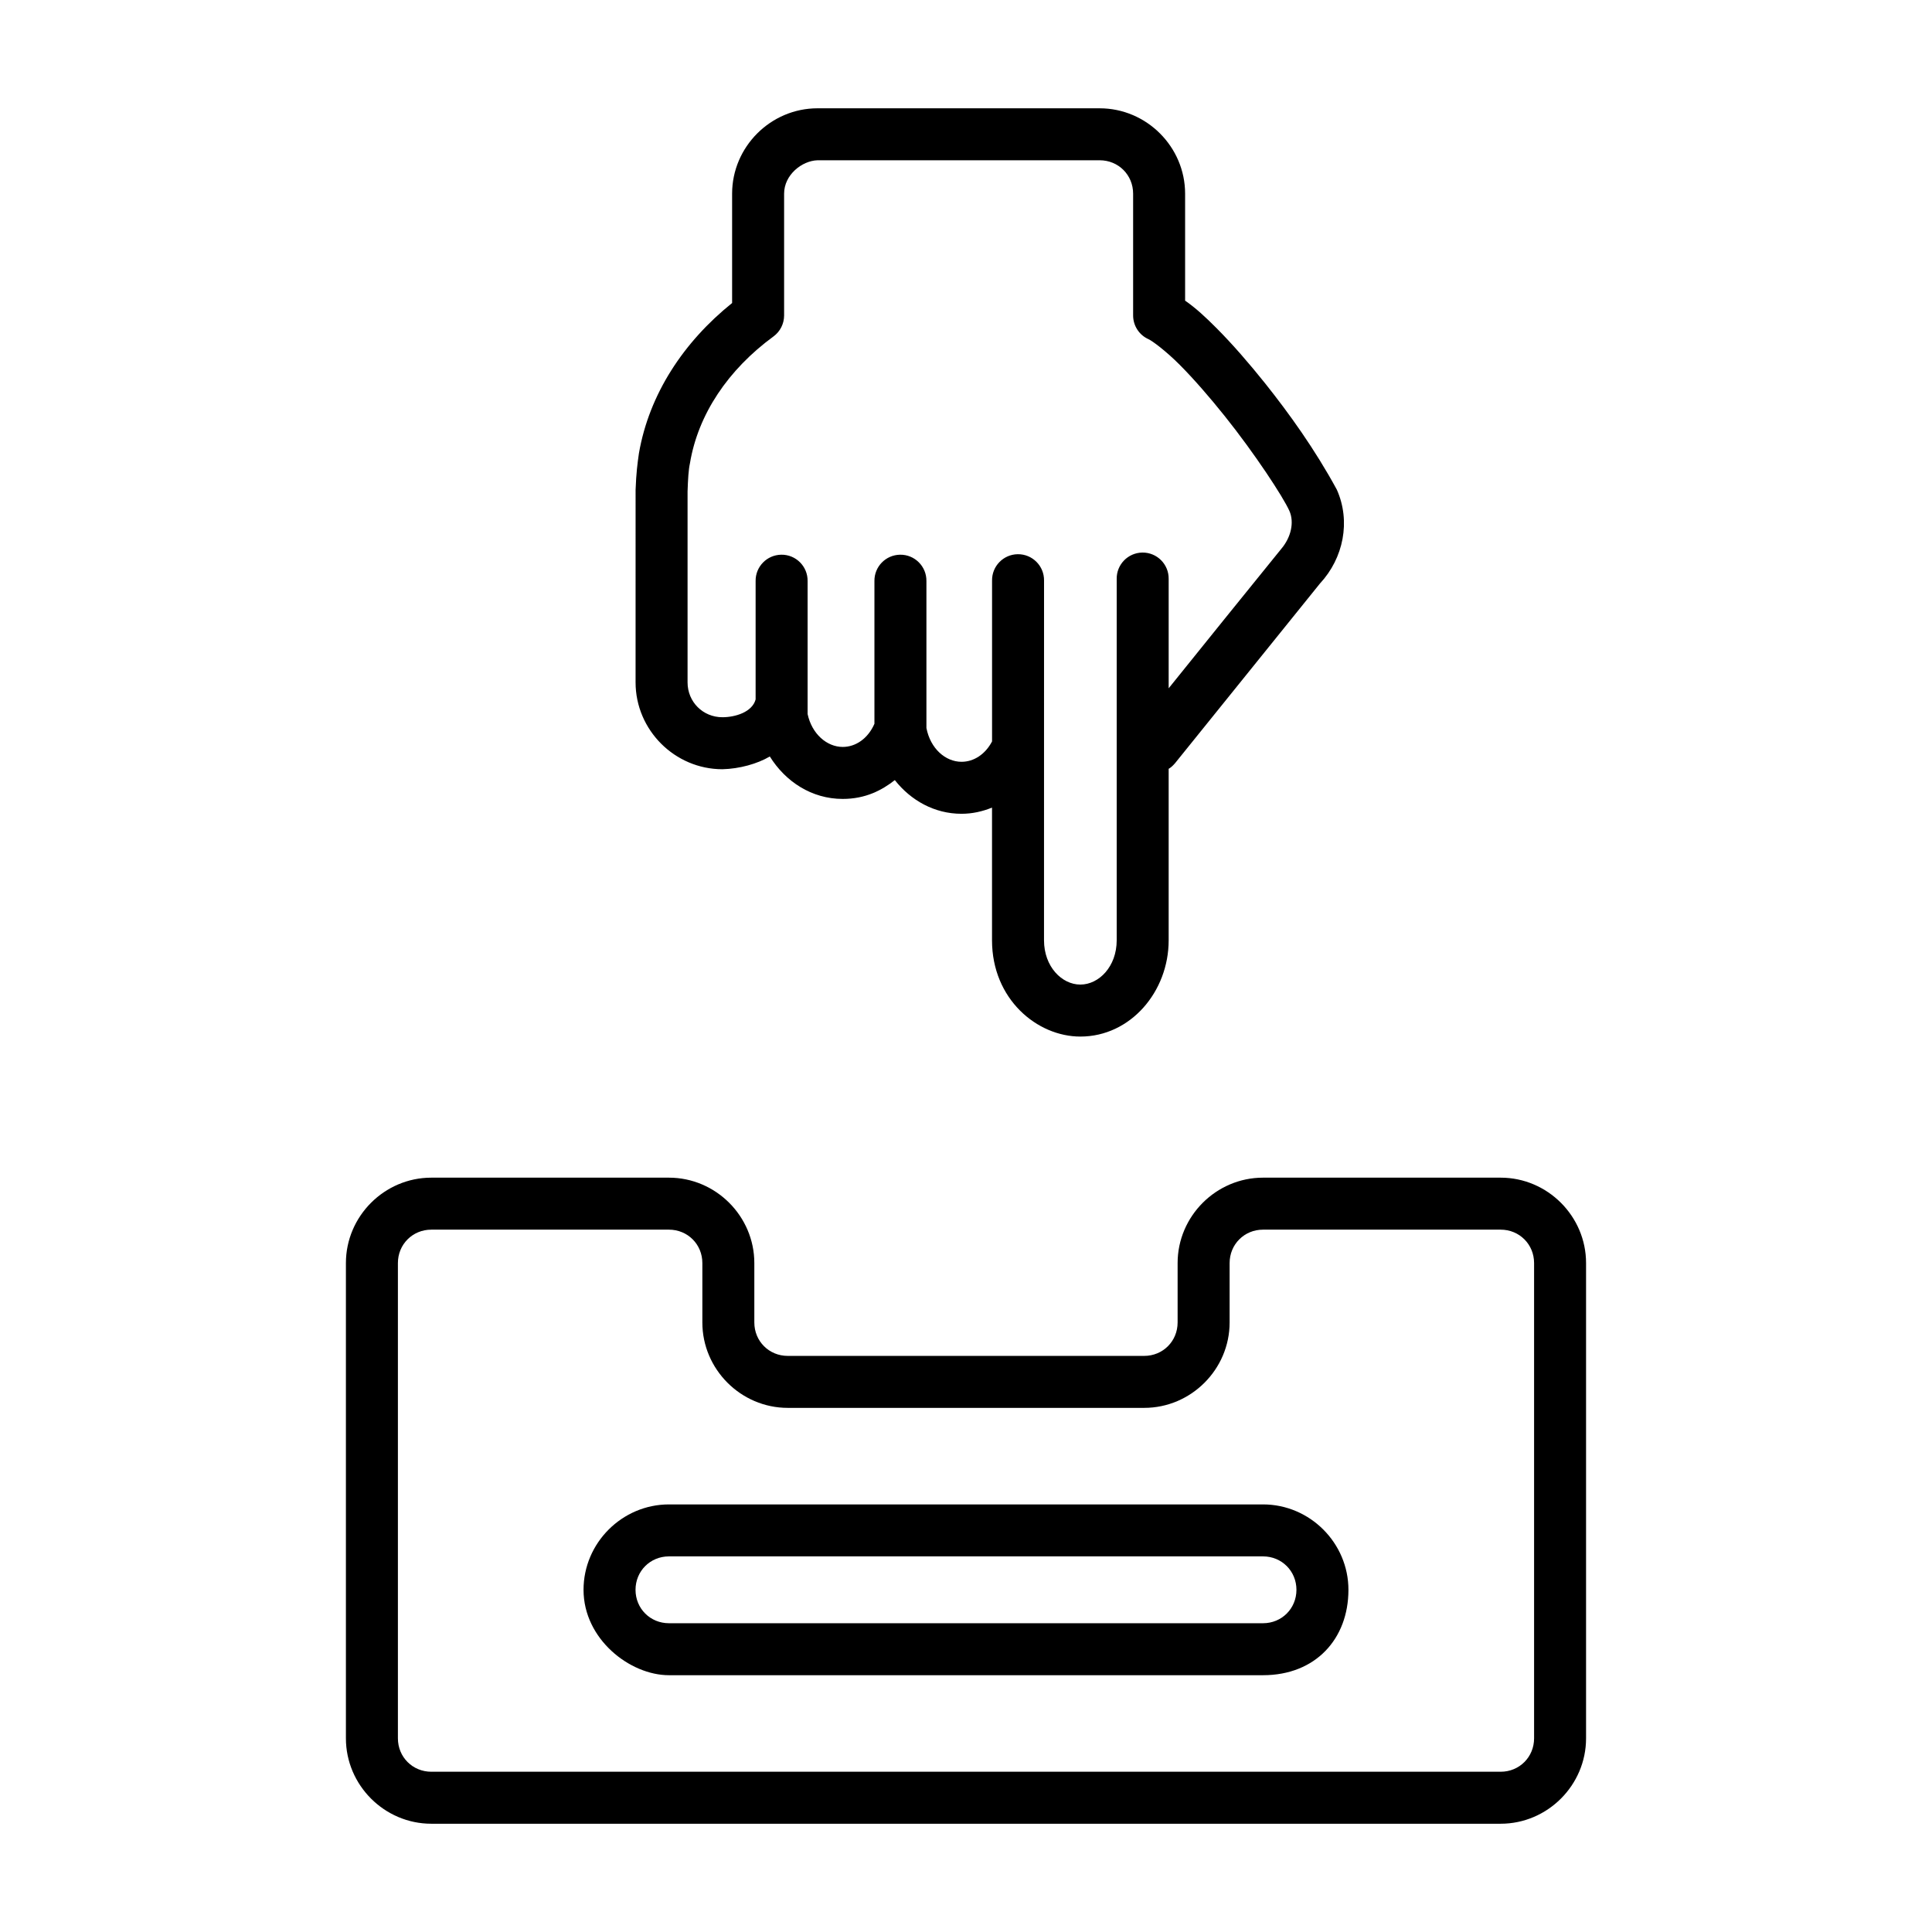
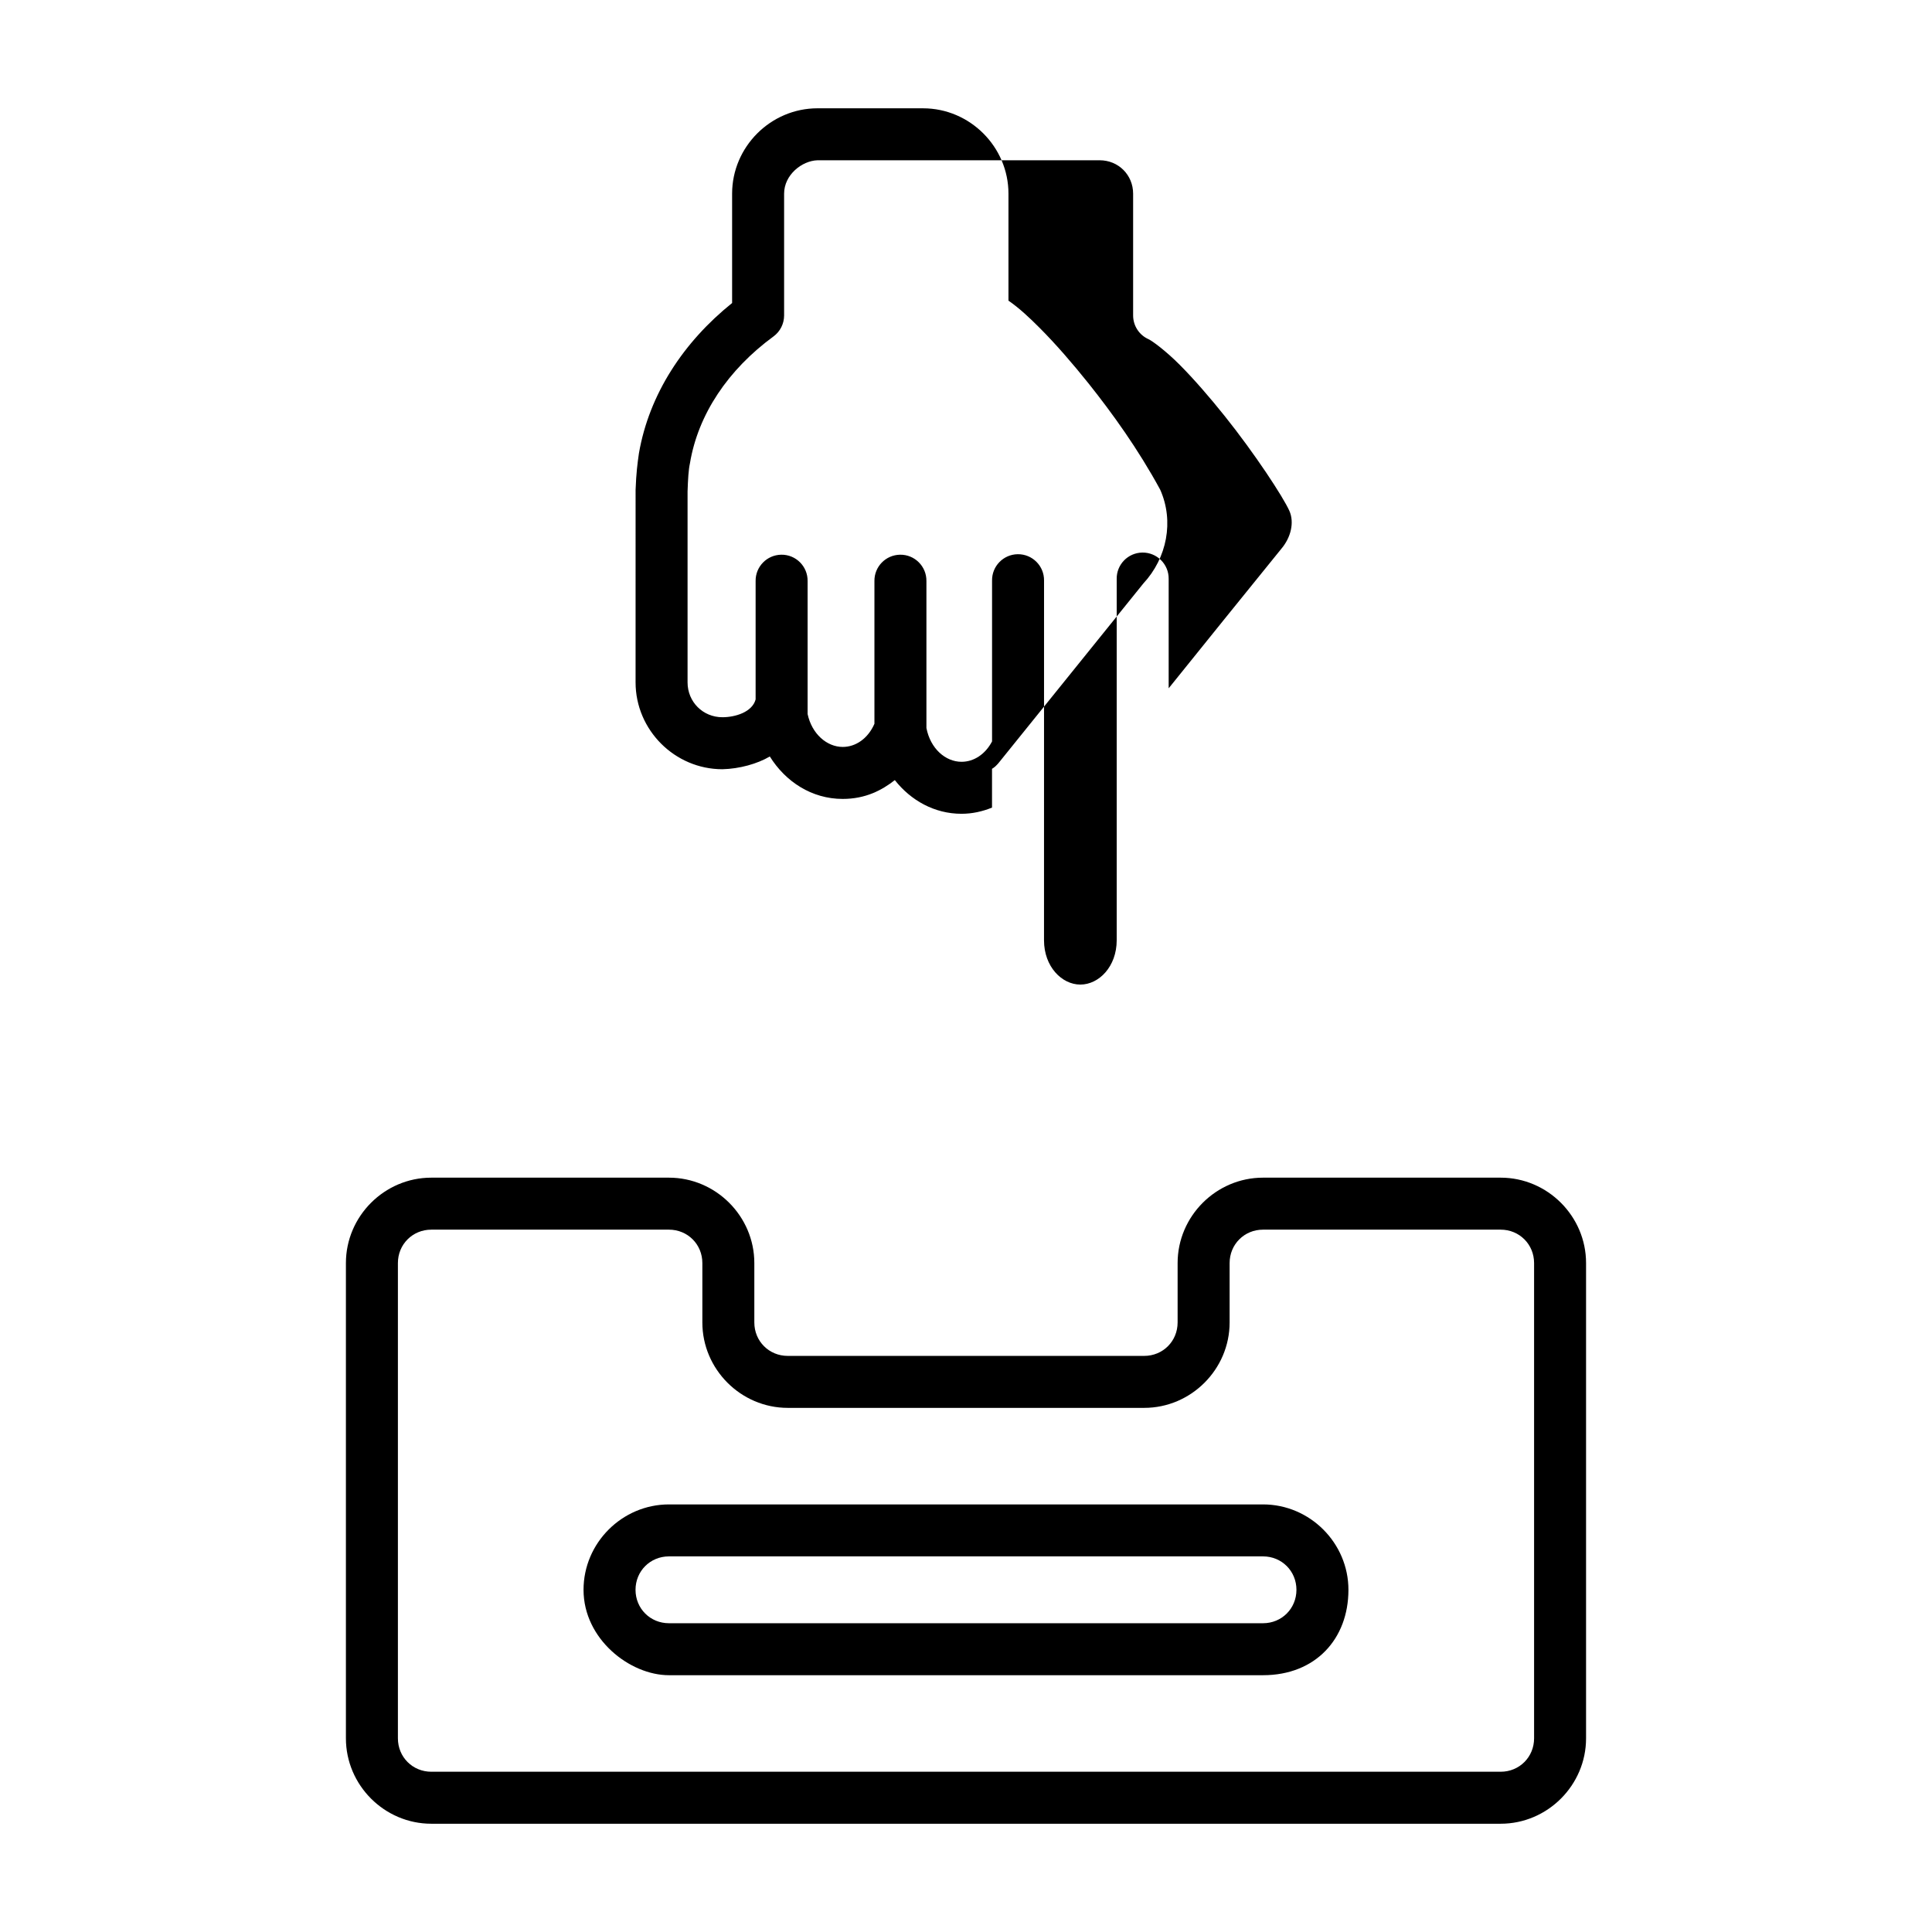
<svg xmlns="http://www.w3.org/2000/svg" fill="#000000" width="800px" height="800px" version="1.1" viewBox="144 144 512 512">
-   <path d="m360.65 172.7c-12.418 0-22.633 10.215-22.633 22.629v28.973c-12.863 10.336-21.977 24.129-24.695 39.832-0.391 2.731-0.715 5.172-0.883 9.656-0.012 16.992-0.004 34.035-0.004 51.047 0 12.629 10.387 23.016 23.012 23.016 4.516-0.105 9.254-1.426 12.562-3.379 4.148 6.668 11.102 11.25 19.32 11.25 6.047 0 10.402-2.312 13.809-4.988 4.227 5.371 10.477 8.926 17.68 8.926 2.863 0 5.566-0.621 8.078-1.641v35.172c0 15.59 11.945 25.508 23.406 25.508 13.32 0 23.406-11.926 23.406-25.508v-45.449c0.695-0.398 1.195-0.922 1.695-1.492l38.402-47.617c6.277-6.75 8.188-16.527 4.473-24.863-5.836-10.75-12.68-20.234-18.988-28.16-4.234-5.289-8.668-10.41-12.895-14.652-2.883-2.898-5.523-5.348-8.328-7.285v-28.344c0-12.418-10.219-22.629-22.633-22.629zm0 13.773h74.781c4.965 0 8.859 3.894 8.859 8.855v32.27c0 2.719 1.594 5.18 4.074 6.289 0.98 0.438 4.559 3.062 8.27 6.789 3.711 3.727 7.894 8.539 11.895 13.539 8.008 10.008 15.523 21.477 17.168 25.164 1.359 3.051 0.418 7.047-2.125 10.047-9.957 12.246-19.926 24.66-29.863 36.98v-28.984c0.055-3.883-3.106-7.047-6.992-6.988-3.801 0.059-6.836 3.184-6.781 6.988v95.77c0 6.969-4.715 11.73-9.633 11.73-4.914 0-9.629-4.762-9.629-11.73 0-31.797 0.008-63.547 0.008-95.332 0.055-3.883-3.109-7.047-6.992-6.988-3.801 0.059-6.84 3.184-6.785 6.988v42.625c-1.812 3.441-4.852 5.398-8.086 5.398-4.242 0-8.254-3.473-9.309-8.961v-38.934c0.055-3.883-3.109-7.047-6.992-6.984-3.805 0.059-6.84 3.184-6.785 6.984v37.824c-1.699 3.891-4.938 6.133-8.402 6.133-4.172 0-8.172-3.41-9.309-8.719v-35.238c0.055-3.883-3.109-7.047-6.992-6.984-3.805 0.059-6.84 3.184-6.785 6.984v31.371c-0.902 3.371-5.422 4.715-8.797 4.715-5.172 0-9.238-4.066-9.238-9.238v-50.586c0.113-3.301 0.25-5.727 0.633-7.484 2.156-12.957 10.07-24.762 22.137-33.605 1.77-1.297 2.812-3.359 2.816-5.555v-32.277c0-4.981 4.707-8.73 8.855-8.855zm-102.35 269.62c-12.418 0-22.629 10.215-22.629 22.633v125.95c0 12.418 10.211 22.633 22.629 22.633h283.39c12.418 0 22.633-10.215 22.633-22.633v-125.95c0-12.418-10.215-22.633-22.633-22.633h-62.977c-12.418 0-22.633 10.215-22.633 22.633v15.742c0 4.965-3.894 8.859-8.855 8.859h-94.465c-4.961 0-8.855-3.894-8.855-8.859v-15.742c0-12.418-10.215-22.633-22.633-22.633zm0 13.777h62.977c4.965 0 8.855 3.894 8.855 8.855v15.742c0 12.418 10.215 22.633 22.633 22.633h94.465c12.418 0 22.633-10.215 22.633-22.633v-15.742c0-4.961 3.894-8.855 8.855-8.855h62.977c4.961 0 8.855 3.894 8.855 8.855v125.95c0 4.961-3.894 8.855-8.855 8.855h-283.39c-4.961 0-8.855-3.894-8.855-8.855v-125.95c0-4.961 3.894-8.855 8.855-8.855zm62.977 72.816c-12.414 0-22.633 10.215-22.633 22.633 0 13.082 12.309 22.629 22.633 22.629h157.44c13.895 0 22.633-9.605 22.633-22.629 0-12.418-10.215-22.633-22.633-22.633zm0 13.773h157.44c4.961 0 8.855 3.894 8.855 8.859 0 4.961-3.894 8.855-8.855 8.855h-157.44c-4.961 0-8.855-3.894-8.855-8.855 0-4.965 3.894-8.859 8.855-8.859z" />
+   <path d="m360.65 172.7c-12.418 0-22.633 10.215-22.633 22.629v28.973c-12.863 10.336-21.977 24.129-24.695 39.832-0.391 2.731-0.715 5.172-0.883 9.656-0.012 16.992-0.004 34.035-0.004 51.047 0 12.629 10.387 23.016 23.012 23.016 4.516-0.105 9.254-1.426 12.562-3.379 4.148 6.668 11.102 11.25 19.32 11.25 6.047 0 10.402-2.312 13.809-4.988 4.227 5.371 10.477 8.926 17.68 8.926 2.863 0 5.566-0.621 8.078-1.641v35.172v-45.449c0.695-0.398 1.195-0.922 1.695-1.492l38.402-47.617c6.277-6.75 8.188-16.527 4.473-24.863-5.836-10.75-12.68-20.234-18.988-28.16-4.234-5.289-8.668-10.41-12.895-14.652-2.883-2.898-5.523-5.348-8.328-7.285v-28.344c0-12.418-10.219-22.629-22.633-22.629zm0 13.773h74.781c4.965 0 8.859 3.894 8.859 8.855v32.27c0 2.719 1.594 5.18 4.074 6.289 0.98 0.438 4.559 3.062 8.27 6.789 3.711 3.727 7.894 8.539 11.895 13.539 8.008 10.008 15.523 21.477 17.168 25.164 1.359 3.051 0.418 7.047-2.125 10.047-9.957 12.246-19.926 24.66-29.863 36.98v-28.984c0.055-3.883-3.106-7.047-6.992-6.988-3.801 0.059-6.836 3.184-6.781 6.988v95.77c0 6.969-4.715 11.73-9.633 11.73-4.914 0-9.629-4.762-9.629-11.73 0-31.797 0.008-63.547 0.008-95.332 0.055-3.883-3.109-7.047-6.992-6.988-3.801 0.059-6.84 3.184-6.785 6.988v42.625c-1.812 3.441-4.852 5.398-8.086 5.398-4.242 0-8.254-3.473-9.309-8.961v-38.934c0.055-3.883-3.109-7.047-6.992-6.984-3.805 0.059-6.84 3.184-6.785 6.984v37.824c-1.699 3.891-4.938 6.133-8.402 6.133-4.172 0-8.172-3.41-9.309-8.719v-35.238c0.055-3.883-3.109-7.047-6.992-6.984-3.805 0.059-6.84 3.184-6.785 6.984v31.371c-0.902 3.371-5.422 4.715-8.797 4.715-5.172 0-9.238-4.066-9.238-9.238v-50.586c0.113-3.301 0.25-5.727 0.633-7.484 2.156-12.957 10.07-24.762 22.137-33.605 1.77-1.297 2.812-3.359 2.816-5.555v-32.277c0-4.981 4.707-8.73 8.855-8.855zm-102.35 269.62c-12.418 0-22.629 10.215-22.629 22.633v125.95c0 12.418 10.211 22.633 22.629 22.633h283.39c12.418 0 22.633-10.215 22.633-22.633v-125.95c0-12.418-10.215-22.633-22.633-22.633h-62.977c-12.418 0-22.633 10.215-22.633 22.633v15.742c0 4.965-3.894 8.859-8.855 8.859h-94.465c-4.961 0-8.855-3.894-8.855-8.859v-15.742c0-12.418-10.215-22.633-22.633-22.633zm0 13.777h62.977c4.965 0 8.855 3.894 8.855 8.855v15.742c0 12.418 10.215 22.633 22.633 22.633h94.465c12.418 0 22.633-10.215 22.633-22.633v-15.742c0-4.961 3.894-8.855 8.855-8.855h62.977c4.961 0 8.855 3.894 8.855 8.855v125.95c0 4.961-3.894 8.855-8.855 8.855h-283.39c-4.961 0-8.855-3.894-8.855-8.855v-125.95c0-4.961 3.894-8.855 8.855-8.855zm62.977 72.816c-12.414 0-22.633 10.215-22.633 22.633 0 13.082 12.309 22.629 22.633 22.629h157.44c13.895 0 22.633-9.605 22.633-22.629 0-12.418-10.215-22.633-22.633-22.633zm0 13.773h157.44c4.961 0 8.855 3.894 8.855 8.859 0 4.961-3.894 8.855-8.855 8.855h-157.44c-4.961 0-8.855-3.894-8.855-8.855 0-4.965 3.894-8.859 8.855-8.859z" />
</svg>